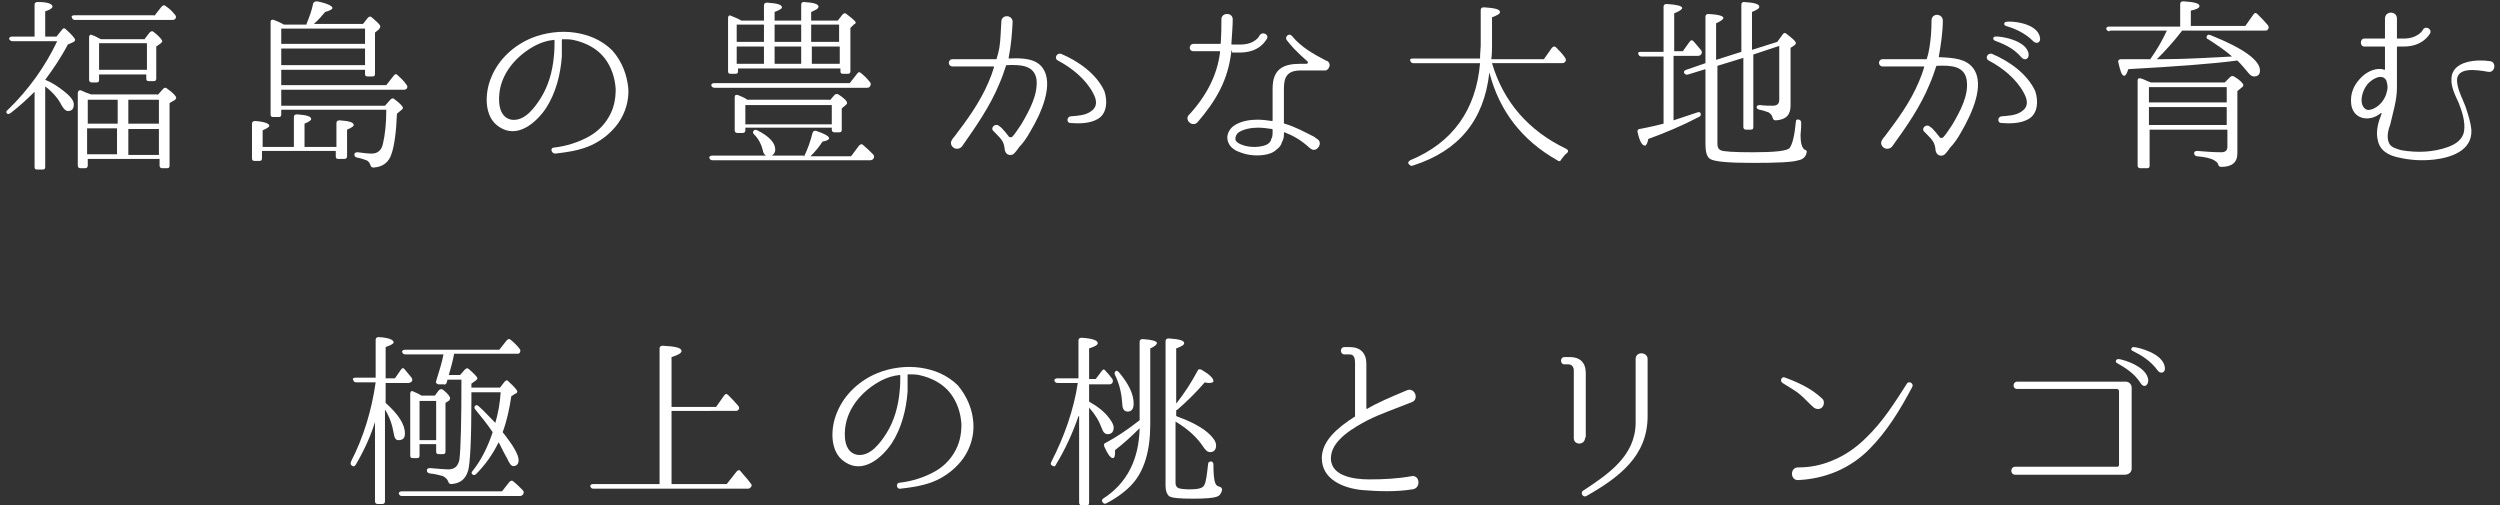
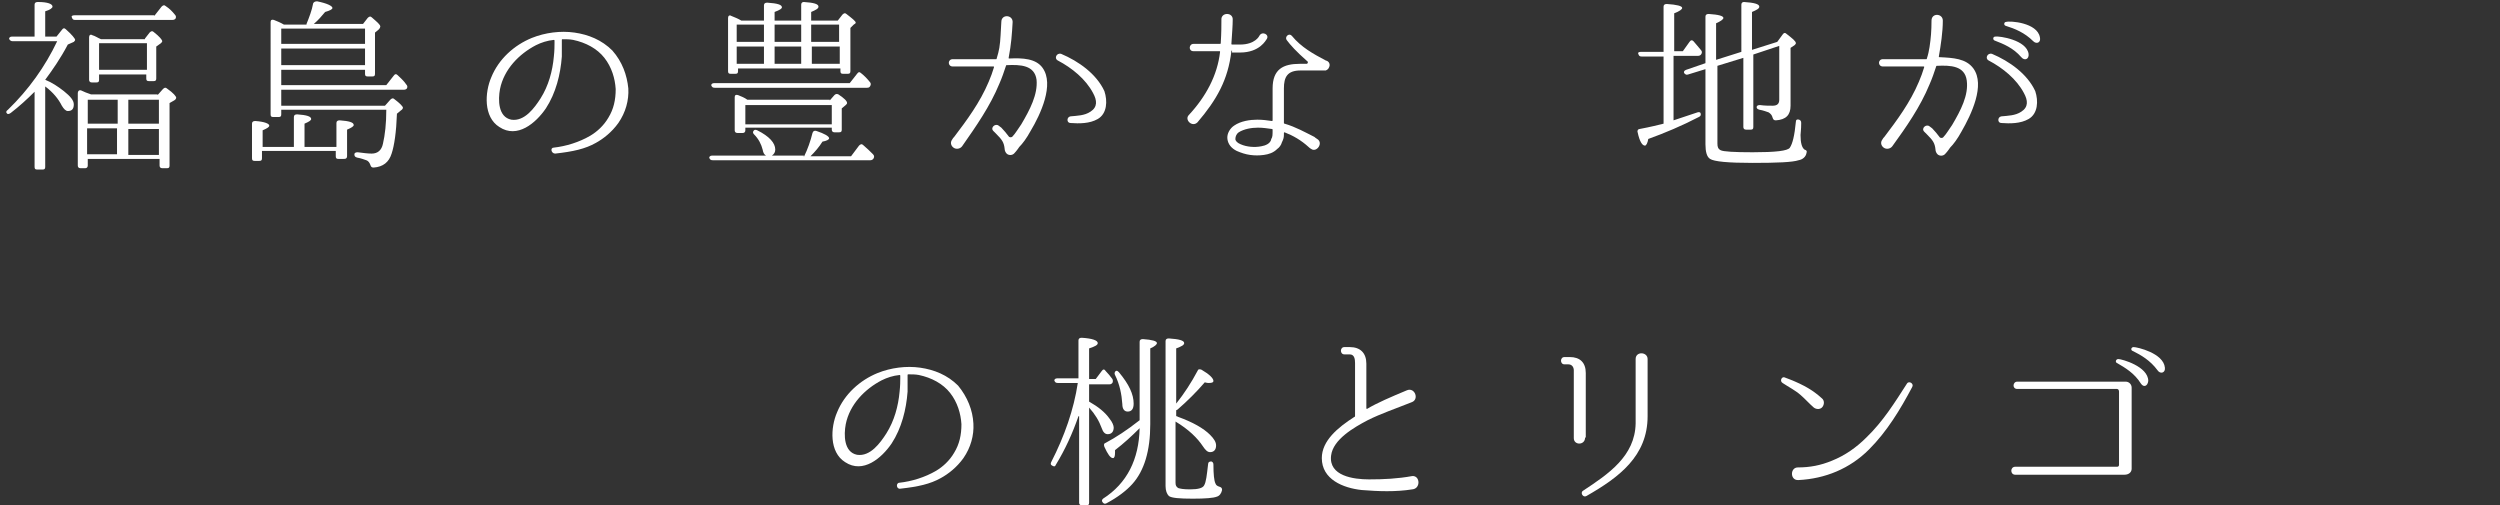
<svg xmlns="http://www.w3.org/2000/svg" version="1.1" x="0px" y="0px" width="376px" height="76px" viewBox="-0.9 -0.2 376 76" enable-background="new -0.9 -0.2 376 76" xml:space="preserve">
  <rect x="-0.9" y="-0.2" width="376" height="76" fill="#333333" stroke="none" />
  <defs>
</defs>
  <path fill="#FFFFFF" d="M8.7,13.5c1,0.8,1.5,1.4,1.5,2c0,0.7-0.3,1-0.9,1c-0.3,0-0.6-0.3-0.9-0.8c-0.5-1-1.3-2-2.5-2.9v12.1  c0,0.3-0.1,0.4-0.4,0.4H4.7c-0.3,0-0.4-0.1-0.4-0.4V13.6c-1.1,1.1-2.3,2.2-3.6,3.2C0.4,17,0.2,17,0.1,16.8c-0.1-0.1-0.1-0.3,0.2-0.5  C3.4,13.3,5.9,9.8,7.7,6H1C0.8,6,0.6,5.9,0.5,5.7s0.1-0.4,0.4-0.4h3.4V0.5c0-0.3,0.2-0.4,0.5-0.4C6.3,0.1,7,0.4,7,0.8  C7,1,6.6,1.3,5.9,1.5v3.8h1.7l0.8-1c0.2-0.3,0.4-0.3,0.6-0.1c0.9,0.8,1.4,1.4,1.4,1.6c0,0.1-0.1,0.2-0.2,0.3L9.3,6.5  C8.2,8.6,7,10.3,5.9,11.8C6.9,12.2,7.8,12.8,8.7,13.5z M22.3,2.2l1.1-1.4c0.2-0.2,0.4-0.3,0.6-0.1C24.6,1.1,25,1.5,25.4,2  c0.2,0.2,0.2,0.4,0.1,0.6c-0.1,0.1-0.2,0.2-0.5,0.2H10.4c-0.3,0-0.4-0.1-0.5-0.4c-0.1-0.2,0.1-0.3,0.4-0.3H22.3z M22.8,14.1l0.8-0.9  c0.2-0.2,0.4-0.3,0.6-0.1c1,0.7,1.4,1.2,1.4,1.4c0,0.1-0.1,0.3-0.3,0.4l-0.7,0.4v9.4c0,0.3-0.1,0.4-0.4,0.4h-0.7  c-0.3,0-0.4-0.2-0.4-0.4v-1H12.3v1c0,0.3-0.2,0.4-0.4,0.4h-0.7c-0.3,0-0.4-0.2-0.4-0.4V13.8c0-0.3,0.2-0.5,0.5-0.4  c0.4,0.2,0.9,0.4,1.5,0.6H22.8z M12.3,14.8v3.6h4.5v-3.6H12.3z M16.7,19.1h-4.5v3.9h4.5V19.1z M20.9,5.6l0.7-0.9  c0.2-0.2,0.4-0.3,0.6-0.1c0.9,0.7,1.3,1.2,1.3,1.4c0,0.1-0.1,0.2-0.2,0.3l-0.7,0.5v4.8c0,0.3-0.1,0.4-0.4,0.4h-0.7  c-0.3,0-0.4-0.1-0.4-0.4v-0.6H14v0.8c0,0.3-0.1,0.4-0.4,0.4h-0.7c-0.3,0-0.4-0.2-0.4-0.4V5.4c0-0.3,0.2-0.5,0.5-0.3  c0.4,0.1,0.8,0.4,1.3,0.6H20.9z M14,6.3v4h7.2v-4H14z M23,18.4v-3.6h-4.6v3.6H23z M23,23.1v-3.9h-4.6v3.9H23z" />
  <path fill="#FFFFFF" d="M38.5,21.9h4.8v-4.5c0-0.3,0.2-0.4,0.5-0.4c1.4,0.1,2.1,0.3,2.1,0.7c0,0.2-0.3,0.4-1,0.7v3.5h4.8v-3.6  c0-0.3,0.2-0.4,0.5-0.4c1.4,0.1,2.1,0.3,2.1,0.7c0,0.2-0.3,0.4-1,0.7v4c0,0.3-0.2,0.4-0.4,0.4H50c-0.3,0-0.4-0.1-0.4-0.4v-0.8H38.5  v1.1c0,0.3-0.1,0.4-0.4,0.4h-0.7c-0.3,0-0.4-0.1-0.4-0.4v-5.2c0-0.3,0.2-0.4,0.5-0.4c1.4,0.1,2.1,0.4,2.1,0.7c0,0.2-0.3,0.4-1,0.7  V21.9z M45.2,3.4c0.4-1,0.8-2,1-3.1C46.3,0.1,46.5,0,46.8,0c1.5,0.3,2.3,0.7,2.3,1c0,0.2-0.4,0.4-1.1,0.6c-0.5,0.6-1,1.2-1.7,1.8  h7.4l0.7-0.9c0.2-0.2,0.4-0.3,0.6-0.1c0.8,0.7,1.3,1.1,1.3,1.4c0,0.1-0.1,0.3-0.2,0.4l-0.6,0.5v6.2c0,0.3-0.1,0.4-0.4,0.4h-0.7  c-0.3,0-0.4-0.1-0.4-0.4v-0.6H41.4v2.3h15.8l1.1-1.4c0.2-0.3,0.4-0.3,0.6-0.1c0.4,0.4,0.9,0.8,1.3,1.4c0.2,0.2,0.2,0.4,0.1,0.6  c-0.1,0.1-0.2,0.2-0.5,0.2H41.4v2.4H57l0.8-0.9c0.2-0.2,0.4-0.3,0.6-0.1c0.8,0.6,1.3,1.1,1.3,1.3c0,0.1-0.1,0.3-0.3,0.4l-0.6,0.5  c-0.1,2.8-0.4,4.8-0.8,6c-0.4,1.3-1.3,2-2.7,2.1c-0.3,0-0.4-0.1-0.5-0.4c-0.1-0.3-0.3-0.6-0.6-0.7s-0.8-0.3-1.4-0.4  c-0.3-0.1-0.4-0.2-0.4-0.5c0-0.2,0.2-0.3,0.5-0.3c0.8,0.1,1.5,0.2,2.1,0.2c0.9,0,1.5-0.5,1.7-1.5c0.3-1.3,0.5-3,0.5-5.1H41.4V17  c0,0.3-0.1,0.4-0.4,0.4h-0.8c-0.3,0-0.4-0.1-0.4-0.4V3.1c0-0.3,0.2-0.4,0.5-0.3c0.5,0.2,1,0.4,1.5,0.7H45.2z M54,6.4V4.1H41.4v2.3  H54z M54,7.1H41.4v2.5H54V7.1z" />
  <path fill="#FFFFFF" d="M93.6,13.1c0.1,1.8-0.4,3.6-1.5,5.2c-1,1.4-2.3,2.4-3.4,3c-1.6,0.9-3.4,1.3-6.1,1.6C82,22.9,81.8,22,82.4,22  c1.8-0.2,3.8-0.8,5.5-1.8c1-0.6,2-1.5,2.7-2.7c0.8-1.3,1.1-2.7,1.1-4.3c-0.1-1.6-0.6-3.3-1.7-4.7c-1.1-1.4-2.8-2.3-4.7-2.7  c-0.5-0.1-1.1-0.1-1.6-0.1c-0.1,0-0.1,0.1-0.1,0.1v0.3c0,0.5,0,1.2,0,2.2c-0.2,2.7-0.9,5.5-2.4,7.8c-1.5,2.2-4.3,4.6-7,2.8  c-2.4-1.5-2.2-5.2-1.2-7.5c1.1-2.7,3.4-4.8,6.1-5.9c2-0.8,4.3-1.1,6.4-0.8c2.1,0.3,4.1,1.1,5.7,2.7C92.7,9.1,93.4,11.1,93.6,13.1  L93.6,13.1z M82.5,5.9c0-0.1-0.1-0.1-0.1-0.1c-1,0.1-1.9,0.4-2.7,0.8c-2.5,1.3-4.8,3.6-5.4,6.6c-0.3,1.6-0.3,4.2,1.7,4.6  c2,0.3,3.5-1.8,4.4-3.2c1.2-1.9,1.8-4.1,2-6.3c0.1-0.9,0.1-1.6,0.1-2V5.9z" />
  <path fill="#FFFFFF" d="M120,23.4c0.6-1.2,1-2.4,1.3-3.6c0.1-0.3,0.3-0.4,0.6-0.3c1.2,0.4,1.9,0.8,1.9,1.1c0,0.2-0.4,0.4-1,0.5  c-0.5,0.8-1.1,1.5-1.8,2.2h6.1l1.2-1.6c0.2-0.2,0.4-0.3,0.6-0.1c0.6,0.5,1.1,1,1.5,1.4c0.2,0.2,0.2,0.4,0.1,0.6  c-0.1,0.2-0.3,0.3-0.5,0.3h-23.7c-0.3,0-0.4-0.1-0.5-0.3s0.1-0.4,0.4-0.4h8.1c-0.3-0.2-0.4-0.4-0.5-0.9c-0.2-0.8-0.6-1.6-1.3-2.3  c-0.2-0.2-0.2-0.4,0-0.6c0.1-0.1,0.3-0.1,0.5,0c1.8,0.9,2.7,1.9,2.7,2.9c0,0.4-0.2,0.7-0.5,0.9H120z M126.9,12.3l1.1-1.4  c0.2-0.3,0.4-0.3,0.6-0.1c0.4,0.3,0.9,0.8,1.3,1.3c0.2,0.2,0.2,0.4,0.1,0.6c-0.1,0.2-0.2,0.3-0.5,0.3h-22.9c-0.3,0-0.4-0.1-0.5-0.3  s0.1-0.4,0.4-0.4H126.9z M114,2.8V0.6c0-0.3,0.2-0.4,0.5-0.4c1.5,0.1,2.2,0.3,2.2,0.7c0,0.2-0.3,0.4-1.1,0.7v1.3h4V0.5  c0-0.3,0.2-0.4,0.4-0.4c1.5,0.1,2.2,0.3,2.2,0.7c0,0.3-0.4,0.5-1.1,0.8v1.3h4l0.7-0.9c0.2-0.2,0.4-0.3,0.6-0.1  c0.9,0.7,1.4,1.1,1.4,1.3c0,0.1-0.1,0.2-0.3,0.3L127,4v6.5c0,0.3-0.1,0.4-0.4,0.4h-0.7c-0.3,0-0.4-0.1-0.4-0.4v-0.4h-15.4v0.4  c0,0.3-0.1,0.4-0.4,0.4h-0.7c-0.3,0-0.4-0.1-0.4-0.4V2.5c0-0.3,0.2-0.5,0.5-0.3c0.5,0.2,1,0.4,1.5,0.7H114z M123.9,14.9l0.7-0.8  c0.2-0.2,0.4-0.2,0.6-0.1c0.9,0.6,1.3,1,1.3,1.3c0,0.1-0.1,0.2-0.2,0.3l-0.6,0.5v3.2c0,0.3-0.1,0.4-0.4,0.4h-0.7  c-0.3,0-0.4-0.2-0.4-0.4v-0.3h-13v0.4c0,0.3-0.2,0.4-0.4,0.4H110c-0.3,0-0.4-0.2-0.4-0.4v-5c0-0.3,0.2-0.4,0.5-0.3  c0.5,0.2,1,0.4,1.4,0.7H123.9z M114,3.5h-4.1v2.6h4.1V3.5z M109.9,6.8v2.6h4.1V6.8H109.9z M111.2,15.6v2.9h13v-2.9H111.2z   M115.6,3.5v2.6h4V3.5H115.6z M119.6,9.4V6.8h-4v2.6H119.6z M121.1,3.5v2.6h4.2V3.5H121.1z M125.4,6.8h-4.2v2.6h4.2V6.8z" />
  <path fill="#FFFFFF" d="M155.9,10c1.8,2.5-0.3,7-1.8,9.5c-0.6,1.1-1.2,1.9-1.7,2.4c0,0-0.4,0.6-0.7,0.9l0,0  c-0.3,0.4-0.9,0.4-1.2,0.1c-0.2-0.2-0.3-0.5-0.3-0.7c-0.1-1-0.4-1.4-1.3-2.3l-0.4-0.4c-0.5-0.5,0.3-1.2,0.8-0.8l0.4,0.3  c0.4,0.4,0.8,0.9,1.1,1.3c0.1,0.2,0.5,0.2,0.6,0c0.4-0.4,0.8-1.1,1.3-1.8c1.3-2.2,2.5-4.5,2.3-6.7c-0.3-2.2-2.4-2.3-4.5-2.2  c-0.1,0-0.1,0.1-0.1,0.1c-0.3,0.9-0.6,1.8-1,2.7c-1.4,3.4-3.5,6.4-5.6,9.4c-0.3,0.4-0.9,0.5-1.3,0.2c-0.4-0.3-0.5-0.8-0.2-1.2  c0.1-0.2,0.2-0.3,0.3-0.4c1.9-2.5,3.9-5.2,5.2-8.3c0.3-0.7,0.6-1.5,0.8-2.2c0-0.1,0-0.1-0.1-0.1l-6.1,0c-0.8,0-0.8-1.1,0-1.1  c0,0,6.3,0,6.5,0c0.1,0,0.1,0,0.1-0.1c0.2-0.6,0.3-1.1,0.4-1.6c0.2-1.2,0.2-2.5,0.3-3.9c0-1.2,1.7-1.1,1.7,0  c-0.1,1.8-0.2,3.3-0.6,5.4c0,0.1,0,0.1,0.1,0.1C152.9,8.5,154.9,8.6,155.9,10z M164.2,17.7c-1.2,0.7-2.8,0.7-4.1,0.6  c-0.6,0-0.6-0.9,0-1c1-0.1,2.1-0.1,3-0.7c1.1-0.7,1-1.7,0.4-2.8c-1.1-2.1-3.2-3.8-5.3-4.9c-0.6-0.3-0.2-1.2,0.5-1  c2.6,1.1,5.3,3,6.5,5.6C165.7,15,165.6,16.9,164.2,17.7z" />
  <path fill="#FFFFFF" d="M184.4,7.4c-0.1,0-0.1,0.1-0.1,0.1c-0.5,4.3-2.2,7.3-5.1,10.7c-0.8,0.8-2-0.4-1.3-1.1c2.6-2.8,4.3-6,4.7-9.5  c0-0.1,0-0.1-0.1-0.1h-3.9c-0.8,0-0.7-1.1,0-1.1h4c0.1,0,0.1-0.1,0.1-0.1c0.1-1.6,0.1-2.7,0.1-3.5c-0.1-1.2,1.8-1.2,1.7,0  c0,0.8-0.1,2.1-0.2,3.6c0,0.1,0.1,0.1,0.1,0.1h1.2c2.3,0,2.9-1.3,2.9-1.3c0.4-0.8,1.6-0.2,1.1,0.5c-0.1,0.1-1,2-4,2H184.4z M199,9.9  c-0.1,0.3-0.3,0.4-0.5,0.5c-0.1,0-0.2,0-0.3,0h-3.5c-2,0-2.5,1-2.5,2.7v5.2c0,0.1,0.1,0.1,0.1,0.1c1.7,0.5,3.1,1.3,4.5,2  c0,0,0.2,0.2,0.4,0.3c1,0.6-0.1,2.1-0.9,1.5c-0.2-0.1-0.4-0.3-0.4-0.3c-1.1-1-2.3-1.7-3.6-2.2c0,0-0.1,0-0.1,0.1c0,0.1,0,0.2,0,0.3  c0,0.4-0.1,0.7-0.3,1.1c-0.1,0.4-0.4,0.8-0.7,1c-0.6,0.6-1.3,0.8-2,0.9c-0.7,0.1-1.4,0.1-2.1,0c-0.7-0.1-1.3-0.3-2-0.6  c-0.8-0.4-1.3-1-1.4-1.8c-0.1-0.8,0.4-1.6,1-2c1-0.7,2.4-0.9,3.5-0.9c0.8,0,1.5,0.1,2.2,0.2c0.1,0,0.1-0.1,0.1-0.1v-4.8  c0-2.9,1.6-3.7,4.1-3.7h1c0.2,0,0.3-0.3,0.1-0.4c-1.7-1.5-2.5-2.4-3.1-3.2c-0.3-0.5,0.4-1.1,0.8-0.6c1.4,1.7,3.2,2.7,5.1,3.7  C199,9,199.2,9.5,199,9.9z M190.5,19.3c0-0.1-0.1-0.1-0.1-0.1c-0.7-0.1-1.4-0.2-2.1-0.2c-1,0-2.1,0.2-2.9,0.7  c-0.3,0.2-0.5,0.6-0.5,1c0,0.3,0.3,0.6,0.8,0.8c0.9,0.4,2.1,0.5,3.1,0.3c0.6-0.1,1.4-0.4,1.5-1.1C190.5,20.4,190.5,20.1,190.5,19.3z  " />
-   <path fill="#FFFFFF" d="M211.6,24.7c-0.3,0.1-0.4,0-0.6-0.2c-0.2-0.2-0.1-0.4,0.2-0.6c6.3-2.6,9.9-7.5,10.5-14.6h-10  c-0.3,0-0.4-0.1-0.5-0.4c-0.1-0.2,0.1-0.3,0.4-0.3h10.1c0-0.9,0.1-1.5,0.1-1.9V1.3c0-0.3,0.2-0.4,0.5-0.4c1.6,0.1,2.4,0.3,2.4,0.7  c0,0.3-0.4,0.5-1.2,0.8v4.3c0,0.4,0,1.1-0.1,2h7.9l1.2-1.7c0.2-0.2,0.4-0.3,0.6-0.1c0.5,0.5,1,1,1.4,1.6c0.1,0.2,0.2,0.4,0,0.6  c-0.1,0.1-0.2,0.2-0.5,0.2h-10.5c1.7,5.8,5.5,10.2,11.2,12.9c0.3,0.2,0.3,0.4,0.1,0.6c-0.4,0.3-0.6,0.6-0.9,1  c-0.1,0.3-0.4,0.3-0.6,0.1c-5.3-3-8.7-7.4-10.2-13.2C222.3,17.9,218.5,22.5,211.6,24.7z" />
  <path fill="#FFFFFF" d="M250.8,8.3v9.6c1.2-0.4,2.4-0.8,3.6-1.2c0.3-0.1,0.5,0,0.5,0.3c0,0.2-0.1,0.3-0.3,0.4  c-2.5,1.3-5.1,2.4-7.6,3.3c-0.1,0.6-0.3,1-0.5,1c-0.4,0-0.8-0.6-1.1-2c-0.1-0.3,0.1-0.5,0.3-0.5c1.6-0.3,2.8-0.6,3.6-0.8V8.3h-3.3  c-0.3,0-0.4-0.1-0.5-0.4c-0.1-0.2,0.1-0.3,0.4-0.3h3.4V0.8c0-0.3,0.2-0.4,0.5-0.4c1.5,0.1,2.3,0.3,2.3,0.6c0,0.2-0.4,0.5-1.2,0.8  v5.7h1.3l1-1.4c0.2-0.3,0.4-0.3,0.6-0.1c0.4,0.5,0.8,0.9,1.1,1.3c0.2,0.2,0.2,0.4,0.1,0.6c-0.1,0.2-0.3,0.3-0.5,0.3H250.8z   M257.4,9.7v11.7c0,0.5,0.1,0.8,0.5,1c0.4,0.2,2,0.3,4.8,0.3c3.4,0,5.3-0.2,5.6-0.7c0.4-0.6,0.7-1.8,0.9-3.9c0-0.3,0.2-0.4,0.5-0.3  c0.2,0.1,0.3,0.2,0.3,0.5c0,1-0.1,1.6-0.1,1.8c0,1.2,0.2,1.9,0.6,2.2c0.3,0.1,0.4,0.2,0.3,0.5c-0.1,0.6-0.6,1-1.2,1.1  c-0.9,0.3-3.2,0.4-6.9,0.4c-3.7,0-5.8-0.2-6.4-0.6c-0.5-0.3-0.7-1.1-0.7-2.2V10.2l-2.6,0.8c-0.3,0.1-0.4,0-0.6-0.2  c-0.1-0.2,0-0.4,0.3-0.5l2.9-1v-7c0-0.3,0.2-0.4,0.5-0.4c1.5,0.1,2.2,0.3,2.2,0.6c0,0.2-0.4,0.5-1.1,0.8v5.5l3.8-1.2V0.5  c0-0.3,0.2-0.4,0.4-0.4c1.5,0.1,2.3,0.3,2.3,0.7c0,0.3-0.4,0.5-1.1,0.8v5.7l3.8-1.2l0.8-1.1c0.2-0.3,0.4-0.3,0.6-0.1  c0.9,0.7,1.4,1.1,1.4,1.4c0,0.1-0.1,0.2-0.2,0.3L268.4,7v8.7c0,1.4-0.7,2.1-2.2,2.2c-0.3,0-0.4-0.1-0.5-0.4  c-0.1-0.4-0.3-0.6-0.6-0.8c-0.3-0.1-0.8-0.3-1.4-0.4c-0.3-0.1-0.4-0.2-0.4-0.4c0-0.2,0.2-0.3,0.5-0.3c0.7,0.1,1.3,0.1,1.9,0.1  c0.7,0,1-0.3,1-0.9V6.7L262.8,8v10.9c0,0.3-0.1,0.4-0.4,0.4h-0.7c-0.3,0-0.4-0.2-0.4-0.4V8.5L257.4,9.7z" />
  <path fill="#FFFFFF" d="M295.9,10.1c1.8,2.5-0.3,6.9-1.8,9.5c-0.6,1.1-1.2,1.9-1.7,2.4c0,0-0.4,0.6-0.7,0.9l0,0  c-0.3,0.4-0.9,0.4-1.2,0.1c-0.2-0.2-0.3-0.5-0.3-0.7c-0.1-1-0.4-1.4-1.3-2.3l-0.4-0.4c-0.5-0.5,0.3-1.2,0.8-0.8l0.4,0.3  c0.4,0.4,0.8,0.9,1.1,1.3c0.1,0.2,0.5,0.2,0.6,0c0.4-0.4,0.8-1.1,1.3-1.8c1.3-2.2,2.5-4.5,2.2-6.7c-0.3-2.2-2.4-2.3-4.5-2.2  c-0.1,0-0.1,0.1-0.1,0.1c-0.3,0.9-0.6,1.8-1,2.7c-1.4,3.4-3.5,6.4-5.6,9.3c-0.3,0.4-0.9,0.5-1.3,0.2c-0.4-0.3-0.5-0.8-0.2-1.2  c0.1-0.2,0.2-0.3,0.3-0.4c1.9-2.5,3.9-5.2,5.2-8.3c0.3-0.7,0.6-1.5,0.8-2.2c0-0.1,0-0.1-0.1-0.1l-6.1,0c-0.8,0-0.8-1.1,0-1.1  c0,0,6.3,0,6.5,0c0.1,0,0.1,0,0.1-0.1c0.2-0.6,0.3-1.1,0.4-1.7c0.2-1.3,0.3-2.5,0.3-4c0-1.2,1.7-1.1,1.7,0c0,1.7-0.3,3.7-0.6,5.4  c0,0.1,0,0.1,0.1,0.1C292.9,8.5,294.8,8.6,295.9,10.1z M304.2,17.7c-1.2,0.7-2.8,0.7-4.1,0.6c-0.6,0-0.6-0.9,0-1  c1-0.1,2.1-0.1,3-0.7c1.1-0.7,1-1.7,0.4-2.8c-1.1-2.1-3.2-3.8-5.3-4.9c-0.6-0.3-0.2-1.2,0.5-1c2.6,1.1,5.3,3,6.5,5.6  C305.7,15,305.6,16.9,304.2,17.7z M304.2,7.9c0.1,0.8-0.6,1.1-1.1,0.5c-1.2-1.4-2.7-2-4-2.5c-0.3-0.1-0.3-0.6,0.1-0.6  C299.8,5.2,303.9,5.8,304.2,7.9z M305.9,5.4c0.2,0.8-0.5,1.1-1,0.6c-1.3-1.3-2.8-1.9-4.1-2.3c-0.4-0.1-0.3-0.6,0-0.6  C301.4,2.9,305.5,3.2,305.9,5.4z" />
-   <path fill="#FFFFFF" d="M316.4,4.5c-0.3,0-0.4-0.1-0.5-0.3c-0.1-0.2,0.1-0.4,0.4-0.4H327V0.4c0-0.3,0.2-0.4,0.5-0.4  c1.6,0.1,2.4,0.3,2.4,0.7c0,0.3-0.4,0.5-1.3,0.7v2.3h8.2l1.2-1.7c0.2-0.3,0.4-0.3,0.6-0.1c0.6,0.6,1.1,1.1,1.6,1.7  c0.1,0.2,0.2,0.4,0,0.6c-0.1,0.2-0.2,0.2-0.5,0.2h-12.4c-1.3,1.7-2.6,3.1-3.8,4.3h1.1c3,0,6.4-0.2,10.2-0.4c-1-0.9-2.2-1.7-3.6-2.6  c-0.3-0.1-0.3-0.4-0.1-0.6c0.1-0.1,0.2-0.1,0.5,0c5,2,7.4,3.8,7.4,5.3c0,0.6-0.3,0.9-0.9,0.9c-0.3,0-0.6-0.2-0.9-0.6  c-0.5-0.6-1-1.2-1.6-1.8c-3.7,0.5-9.2,0.9-16.4,1.3c-0.2,0.6-0.4,1-0.6,1c-0.4,0-0.6-0.7-0.9-2c-0.1-0.3,0.1-0.5,0.4-0.5  c1.1,0,2,0,2.5,0l1.9,0c1-1.4,1.8-2.8,2.5-4.3H316.4z M333.7,12.2l0.8-0.8c0.2-0.2,0.4-0.2,0.6-0.1c1,0.6,1.4,1.1,1.4,1.3  c0,0.1-0.1,0.3-0.3,0.4l-0.6,0.5v9.4c0,1.3-0.8,2-2.4,2c-0.3,0-0.4-0.1-0.5-0.4c-0.1-0.3-0.3-0.4-0.6-0.6c-0.5-0.3-1.4-0.5-2.6-0.6  c-0.3-0.1-0.4-0.2-0.4-0.5c0-0.2,0.2-0.3,0.5-0.3c1.1,0.1,2.4,0.2,3.6,0.2c0.6,0,0.9-0.3,0.9-0.8v-2.6h-11.7v5.4  c0,0.3-0.1,0.4-0.4,0.4H321c-0.3,0-0.4-0.2-0.4-0.4V11.9c0-0.3,0.2-0.4,0.5-0.3c0.4,0.1,0.9,0.4,1.5,0.6H333.7z M322.3,12.9v2.3H334  v-2.3H322.3z M334,18.6v-2.7h-11.7v2.7H334z" />
-   <path fill="#FFFFFF" d="M373.3,10.6c-1.7-0.3-5.2-0.9-4.6,1.9c0.2,1.2,0.8,2.2,1.2,3.3c0.4,1.2,0.8,2.4,0.9,3.6  c0.1,3.1-3.1,4.1-5.6,4.4c-1.8,0.2-3.6,0.1-5.3-0.3c-1.5-0.3-2.9-1-3.2-2.7c-0.3-1.3,0.1-2.7,0.6-3.9c0-0.1-0.1-0.1-0.1-0.1  c-1.8,1.5-4.4,0.9-4.5-1.6c-0.1-1.3,0.4-2.5,1.2-3.4c0.9-1.1,2.3-1.8,3.5-1.6l0.3,0.1c0.1,0,0.1,0,0.1-0.1V6.9  c0-0.1-0.1-0.1-0.1-0.1h-3c-0.7,0-0.7-1.2,0-1.2h3c0.1,0,0.1,0,0.1-0.1V2.6c0-1.2,1.8-1.2,1.8,0v2.9c0,0.1,0,0.1,0.1,0.1h0.9  c2.2,0,2.9-1.3,2.9-1.3c0.3-0.7,1.4-0.2,1.1,0.5c-0.1,0.1-1,2-4,2h-0.9c-0.1,0-0.1,0.1-0.1,0.1V13c0,1.9-0.6,3.7-1,5.5  c-0.3,0.8-0.6,1.9-0.2,2.8c0.3,0.7,1.2,0.9,1.9,1.1c2.4,0.4,4.8,0.3,7-0.5c1.1-0.4,2.2-1.1,2.4-2.4c0.2-1.4-0.3-2.9-0.8-4.2  c-0.5-1.1-1.2-2.4-1.1-3.7c0.1-2.7,3.9-2.9,5.8-2.6C374.6,9.1,374.4,10.8,373.3,10.6z M358,11.9c-0.7-1.3-2.6,0.1-3,0.8  c-0.5,0.7-0.8,1.7-0.7,2.5c0.1,0.7,0.6,1.3,1.3,1.1c1.3-0.3,2.3-1.6,2.5-2.8C358.3,12.9,358.1,12.2,358,11.9z" />
-   <path fill="#FFFFFF" d="M55.7,62.6c-0.7,2.5-1.8,4.9-3.1,7.1c-0.2,0.3-0.4,0.3-0.6,0.1c-0.2-0.1-0.2-0.3-0.1-0.6  c1.9-3.7,3.1-7.7,3.7-11.9h-2.9c-0.3,0-0.4-0.1-0.5-0.4c-0.1-0.2,0.1-0.3,0.4-0.3h3v-5.7c0-0.3,0.2-0.4,0.5-0.4  c1.5,0.1,2.2,0.4,2.2,0.8c0,0.2-0.4,0.4-1.2,0.7v4.7h1.4l0.9-1.3c0.2-0.3,0.4-0.3,0.6,0c0.3,0.4,0.7,0.8,1,1.2  c0.1,0.2,0.2,0.4,0,0.6c-0.1,0.1-0.3,0.2-0.5,0.2h-3.4v3c1.9,1.7,2.9,3.2,2.9,4.6c0,0.7-0.3,1-1,1c-0.4,0-0.6-0.4-0.7-1.1  c-0.2-1.2-0.6-2.4-1.3-3.5v13.8c0,0.3-0.2,0.4-0.4,0.4h-0.7c-0.3,0-0.4-0.2-0.4-0.4V62.6z M74.6,73.7l1.1-1.4  c0.2-0.2,0.4-0.3,0.6-0.1c0.5,0.4,1,0.9,1.4,1.3c0.2,0.2,0.2,0.4,0.1,0.6c-0.1,0.2-0.3,0.3-0.5,0.3H59.6c-0.3,0-0.4-0.1-0.5-0.3  c-0.1-0.2,0.1-0.4,0.4-0.4H74.6z M70,58.8v1.1c0,6.1-0.2,9.7-0.5,10.7c-0.4,1.3-1.2,1.9-2.5,2c-0.3,0-0.4-0.1-0.5-0.4  c-0.1-0.3-0.4-0.6-0.8-0.8c-0.4-0.1-1-0.3-2-0.4c-0.3-0.1-0.4-0.2-0.4-0.5c0-0.2,0.2-0.3,0.5-0.3c1.3,0.1,2.2,0.2,2.7,0.2  c1,0,1.5-0.5,1.7-1.5c0.2-1.7,0.3-5.7,0.3-12h-2.1l-0.1,0.4c-0.1,0.3-0.3,0.4-0.5,0.3L65,57.6c-0.3-0.1-0.4-0.3-0.3-0.5  c0.5-1.6,0.9-2.9,1.1-4h-5.7c-0.3,0-0.4-0.1-0.5-0.3c-0.1-0.2,0.1-0.4,0.4-0.4h14.2l1.1-1.4c0.2-0.2,0.4-0.3,0.6-0.1  c0.5,0.4,1,0.9,1.3,1.3c0.2,0.2,0.2,0.4,0.1,0.6C77.2,53,77.1,53,76.8,53h-9.4c-0.2,1.1-0.5,2.2-0.8,3.2h1.7l0.7-0.8  c0.2-0.2,0.4-0.3,0.6-0.1c0.8,0.7,1.3,1.2,1.3,1.4c0,0.1-0.1,0.2-0.2,0.3L70,57.5v0.6h4.3l0.7-0.9c0.2-0.2,0.4-0.3,0.6,0  c0.9,0.8,1.3,1.3,1.3,1.5c0,0.1-0.1,0.3-0.3,0.3l-0.6,0.4c-0.3,2-0.7,3.8-1.3,5.4c1.6,2,2.4,3.4,2.4,4.2c0,0.6-0.3,0.9-0.8,0.9  c-0.3,0-0.6-0.4-0.9-1.1c-0.3-0.5-0.7-1.3-1.3-2.5c0,0.1,0,0.1-0.1,0.2c-0.9,1.8-2,3.3-3.3,4.6c-0.2,0.2-0.4,0.2-0.6,0  c-0.1-0.1-0.1-0.3,0.1-0.5c1.2-1.5,2.2-3.4,3-5.8c-0.8-1.2-1.7-2.3-2.6-3.4c-0.2-0.2-0.2-0.4,0-0.6c0.1-0.1,0.3-0.1,0.5,0.1  c0.8,0.7,1.6,1.6,2.5,2.5c0.4-1.4,0.7-2.9,0.8-4.6H70z M64.5,59.3l0.6-0.8c0.2-0.2,0.4-0.2,0.6-0.1c0.8,0.6,1.1,1.1,1.1,1.3  c0,0.1-0.1,0.2-0.1,0.3l-0.6,0.4v7.3c0,0.3-0.1,0.4-0.4,0.4h-0.6c-0.3,0-0.4-0.1-0.4-0.4v-1.1h-2.5v1.7c0,0.3-0.1,0.4-0.4,0.4h-0.6  c-0.3,0-0.4-0.1-0.4-0.4v-9.3c0-0.3,0.2-0.5,0.5-0.3c0.5,0.2,0.9,0.4,1.2,0.6H64.5z M62.2,60.1V66h2.5v-5.9H62.2z" />
-   <path fill="#FFFFFF" d="M100.1,61.7v10.9h8.3l1.5-1.9c0.2-0.2,0.4-0.3,0.6,0c0.4,0.5,1,1.1,1.5,1.8c0.2,0.2,0.2,0.4,0,0.6  c-0.1,0.1-0.2,0.2-0.4,0.2H88.4c-0.3,0-0.4-0.1-0.5-0.3c-0.1-0.2,0.1-0.4,0.4-0.4h10V52.2c0-0.3,0.2-0.4,0.5-0.4  c1.9,0.1,2.8,0.3,2.8,0.8c0,0.3-0.5,0.6-1.5,0.9V61h6.7l1.2-1.7c0.2-0.3,0.4-0.3,0.6-0.1c0.5,0.5,1,1,1.5,1.6  c0.2,0.2,0.2,0.4,0.1,0.6c-0.1,0.1-0.2,0.2-0.4,0.2H100.1z" />
  <path fill="#FFFFFF" d="M145.5,63.5c0.1,1.8-0.4,3.6-1.5,5.2c-1,1.4-2.3,2.4-3.4,3c-1.6,0.9-3.4,1.3-6.1,1.6  c-0.6,0.1-0.7-0.9-0.1-0.9c1.8-0.2,3.8-0.8,5.5-1.8c1-0.6,2-1.5,2.7-2.7c0.8-1.3,1.1-2.7,1.1-4.3c-0.1-1.6-0.6-3.3-1.7-4.7  c-1.1-1.4-2.8-2.3-4.7-2.7c-0.5-0.1-1.1-0.1-1.6-0.1c-0.1,0-0.1,0.1-0.1,0.1v0.3c0,0.5,0,1.2,0,2.2c-0.2,2.7-0.9,5.5-2.4,7.8  c-1.5,2.2-4.3,4.6-7,2.8c-2.4-1.5-2.2-5.2-1.2-7.5c1.1-2.7,3.4-4.8,6.1-5.9c2-0.8,4.3-1.1,6.4-0.8c2.1,0.3,4.1,1.1,5.7,2.7  C144.6,59.5,145.4,61.5,145.5,63.5L145.5,63.5z M134.5,56.3c0-0.1-0.1-0.1-0.1-0.1c-1,0.1-1.9,0.4-2.7,0.8c-2.5,1.3-4.8,3.6-5.4,6.6  c-0.3,1.6-0.3,4.2,1.7,4.6c2,0.3,3.5-1.8,4.4-3.2c1.2-1.9,1.8-4.1,2-6.3c0.1-0.9,0.1-1.6,0.1-2V56.3z" />
  <path fill="#FFFFFF" d="M161.3,62.4c-0.9,2.6-2,5-3.4,7.3c-0.1,0.3-0.3,0.3-0.6,0.1c-0.2-0.1-0.2-0.3-0.1-0.5c2-3.9,3.4-7.9,4-11.9  h-3c-0.3,0-0.4-0.1-0.5-0.3c-0.1-0.2,0.1-0.4,0.4-0.4h3.2v-5.7c0-0.3,0.2-0.4,0.5-0.4c1.6,0.1,2.4,0.4,2.4,0.8  c0,0.3-0.4,0.5-1.3,0.8v4.6h1l0.9-1.2c0.2-0.3,0.4-0.3,0.6,0l-0.1-0.1c0.4,0.4,0.8,0.9,1.1,1.3c0.1,0.2,0.1,0.4,0,0.6  c-0.1,0.1-0.2,0.2-0.4,0.2h-3.1v2.6c1.4,0.8,2.4,1.6,3.1,2.6c0.4,0.5,0.6,1,0.6,1.3c0,0.6-0.3,1-0.9,1c-0.4,0-0.7-0.3-0.9-0.9  c-0.4-1.1-1-2.1-1.9-3.1v14.3c0,0.3-0.1,0.4-0.4,0.4h-0.7c-0.3,0-0.4-0.2-0.4-0.4V62.4z M166.8,67.5c0,0.1,0,0.3,0,0.4  c0,0.5-0.1,0.8-0.3,0.8c-0.4,0-0.8-0.6-1.3-1.7c-0.1-0.3-0.1-0.5,0.2-0.6c1.5-0.8,3.2-1.9,5.1-3.4V51.2c0-0.3,0.2-0.4,0.5-0.4  c1.4,0.1,2.1,0.3,2.1,0.6c0,0.2-0.3,0.5-1,0.8v11.4c0,4-0.9,7-2.7,9c-0.9,1-2.2,2-3.9,2.9c-0.2,0.1-0.4,0.1-0.6-0.2  c-0.1-0.2-0.1-0.3,0.1-0.5c3.6-2.3,5.4-5.9,5.5-10.6C169.3,65.4,168.1,66.5,166.8,67.5z M167.4,55.8c1.5,1.8,2.2,3.3,2.2,4.7  c0,0.8-0.3,1.2-0.9,1.2c-0.5,0-0.8-0.4-0.8-1.1c-0.1-1.5-0.4-3-1.1-4.4c-0.1-0.2-0.1-0.4,0.1-0.6C167.1,55.5,167.2,55.6,167.4,55.8z   M176,60.5c1.2-1.5,2.3-3.2,3.2-4.9c0.1-0.3,0.3-0.3,0.6-0.2c1.2,0.7,1.8,1.3,1.8,1.7c0,0.2-0.2,0.3-0.7,0.3c0,0-0.3,0-0.6-0.1  c-1.2,1.4-2.6,2.8-4.1,4.1l-0.2,0.1v0.9c0,0,0,0,0.1,0l0.2,0.1c2.2,0.8,3.8,1.7,4.8,2.7c0.6,0.6,0.9,1.1,0.9,1.6c0,0.6-0.3,1-0.9,1  c-0.4,0-0.7-0.3-1.1-0.9c-0.8-1.2-2.1-2.5-4.1-3.7v9.2c0,0.4,0.1,0.6,0.4,0.8c0.3,0.1,0.8,0.2,1.8,0.2c1.2,0,1.9-0.2,2.1-0.6  c0.3-0.5,0.4-1.5,0.6-3.2c0-0.3,0.2-0.4,0.5-0.4c0.2,0.1,0.3,0.2,0.3,0.5c0,1.4,0.1,2.4,0.3,2.8c0.1,0.3,0.3,0.4,0.6,0.5  c0.3,0.1,0.4,0.2,0.4,0.5c-0.1,0.5-0.4,0.9-0.8,1c-0.5,0.2-1.7,0.3-3.6,0.3c-2,0-3.2-0.1-3.6-0.4c-0.3-0.3-0.5-0.8-0.5-1.5V51.1  c0-0.3,0.2-0.4,0.5-0.4c1.5,0.1,2.3,0.3,2.3,0.7c0,0.3-0.4,0.5-1.2,0.8V60.5z" />
  <path fill="#FFFFFF" d="M211.5,73.4c-2.5,0.4-5.1,0.3-7.6,0.1c-2.8-0.3-6-1.6-6-4.8c0-2.6,2.4-4.6,4.9-6.2c0.1,0,0.1-0.1,0.1-0.2  v-7.9c0-0.6-0.1-1.3-0.8-1.3h-0.8c-0.7,0-0.7-1.1,0-1.1h0.8c1.6,0,2.5,0.9,2.5,2.5v6.7c0,0.1,0.1,0.1,0.1,0.1c1.5-0.9,3.6-1.8,6-2.8  c1.2-0.5,1.9,1.4,0.7,1.8c-2.5,1-4.6,1.7-6.6,2.7c-2.1,1.1-5.2,2.9-5.5,5.3c-0.4,3.1,3.4,3.6,5.7,3.6c2.2,0,4.3-0.1,6.5-0.5  C212.7,71.3,212.8,73.3,211.5,73.4z" />
  <path fill="#FFFFFF" d="M237.5,65.6c0,1.2-1.7,1.2-1.7,0.1V55.5c0-0.5-0.3-0.9-0.8-0.9h-0.6c-0.7,0-0.7-1.1,0-1.1h0.8  c1.5,0,2.4,0.8,2.4,2.4V65.6z M246.9,62.4c0,6-4.3,9.2-9.2,12c-0.5,0.3-1-0.5-0.5-0.8c3.8-2.5,7.8-5.2,7.9-10.1v-9.7  c0-1.2,1.8-1.1,1.8,0V62.4z" />
  <path fill="#FFFFFF" d="M273.1,59.7c0.4,0.3,0.4,0.9,0.1,1.3c-0.3,0.4-0.9,0.4-1.3,0.1c-0.7-0.6-1.3-1.3-2-1.9  c-0.8-0.7-1.8-1.2-2.7-1.8c-0.5-0.3-0.1-1.1,0.4-0.8C269.5,57.3,271.5,58.2,273.1,59.7z M274.6,69.1c2-0.8,3.7-2,5.2-3.5  c2.5-2.4,4.3-5.3,6.1-8.1c0.3-0.5,1.1,0,0.8,0.5c-1.8,3.4-3.8,6.7-6.5,9.4c-2.9,2.9-6.6,4.4-10.6,4.6c-1.3,0.1-1.3-1.9-0.1-1.9  C271.3,70.1,272.9,69.8,274.6,69.1z" />
  <path fill="#FFFFFF" d="M318.8,57.2c0.5,0,0.9,0.4,0.9,0.9v12.2c0,0.5-0.4,0.9-1.1,0.9h-16.4c-0.8,0-0.8-1.2,0-1.2h15.3  c0.2,0,0.3-0.1,0.3-0.3v-11c0-0.2-0.1-0.4-0.3-0.4h-15c-0.8,0-0.7-1.1,0-1.1H318.8z M322.2,57.1c-0.1,0.8-0.7,1-1.1,0.4  c-1-1.6-2.4-2.4-3.6-3.1c-0.3-0.1-0.2-0.6,0.2-0.6C318.2,53.8,322.2,54.9,322.2,57.1z M324.7,55.1c0.1,0.8-0.7,1-1.1,0.4  c-1.1-1.5-2.5-2.3-3.7-2.9c-0.4-0.1-0.3-0.6,0.1-0.6C320.5,52,324.5,52.9,324.7,55.1z" />
</svg>